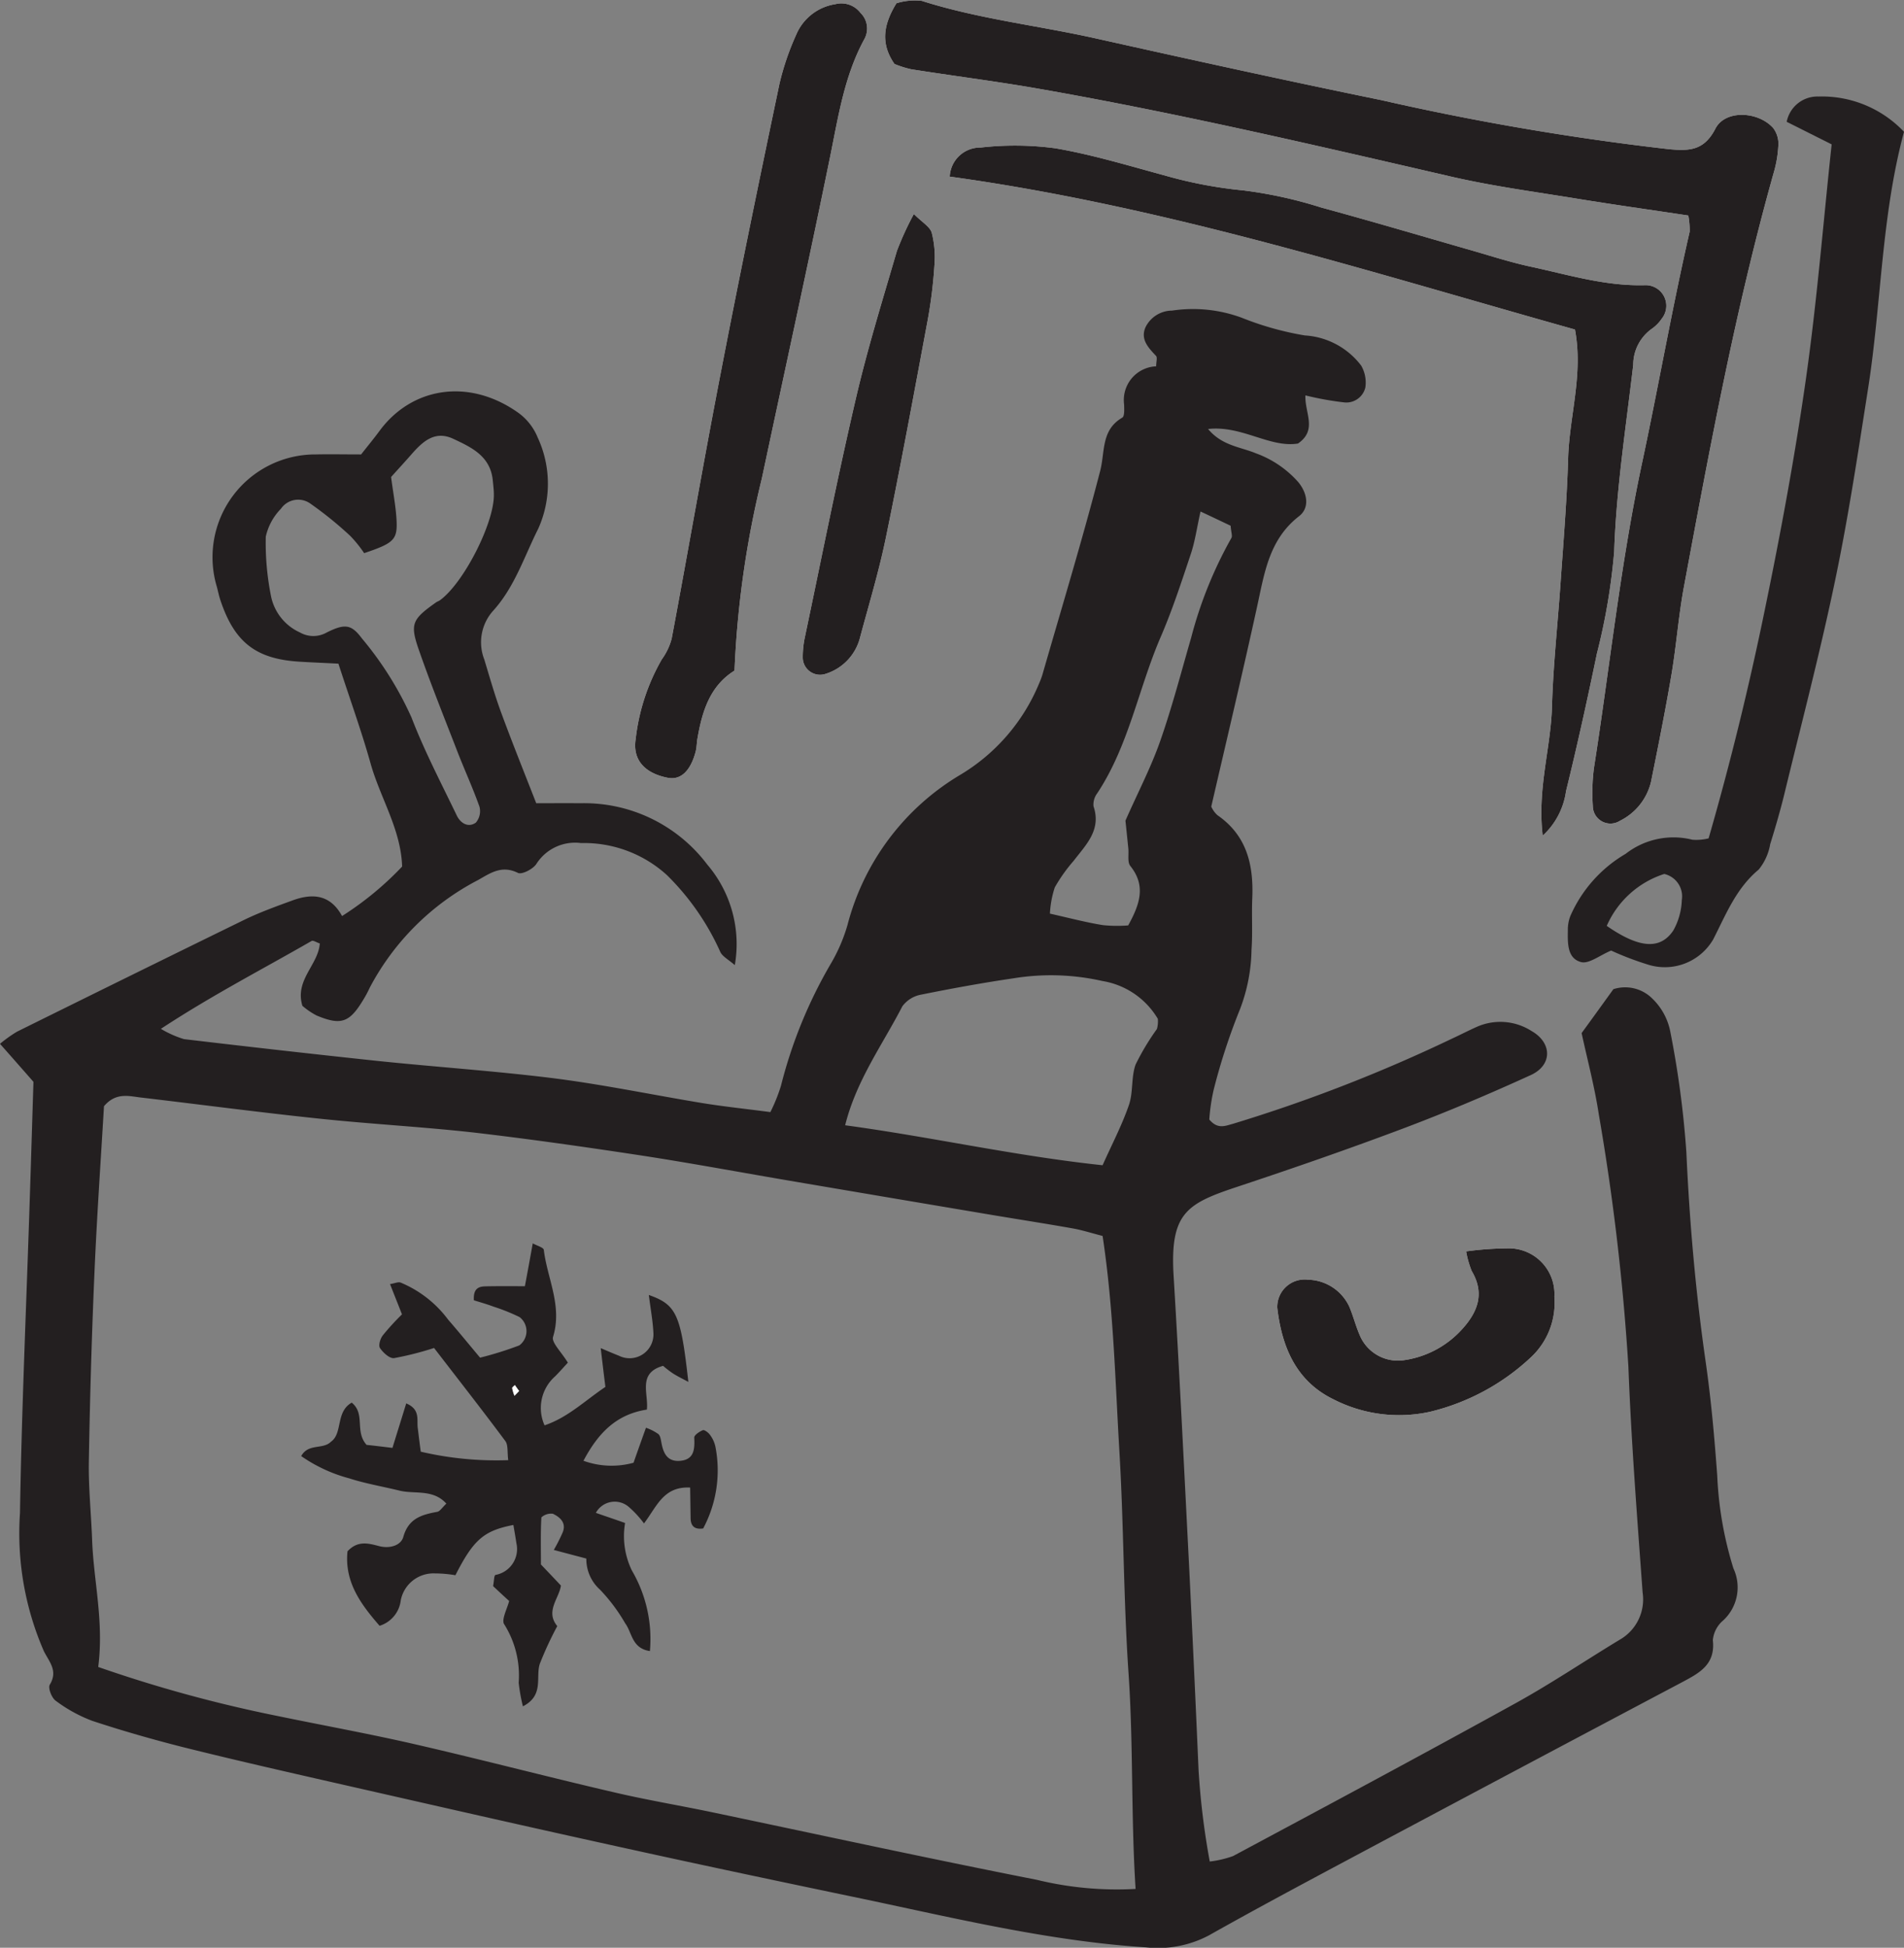
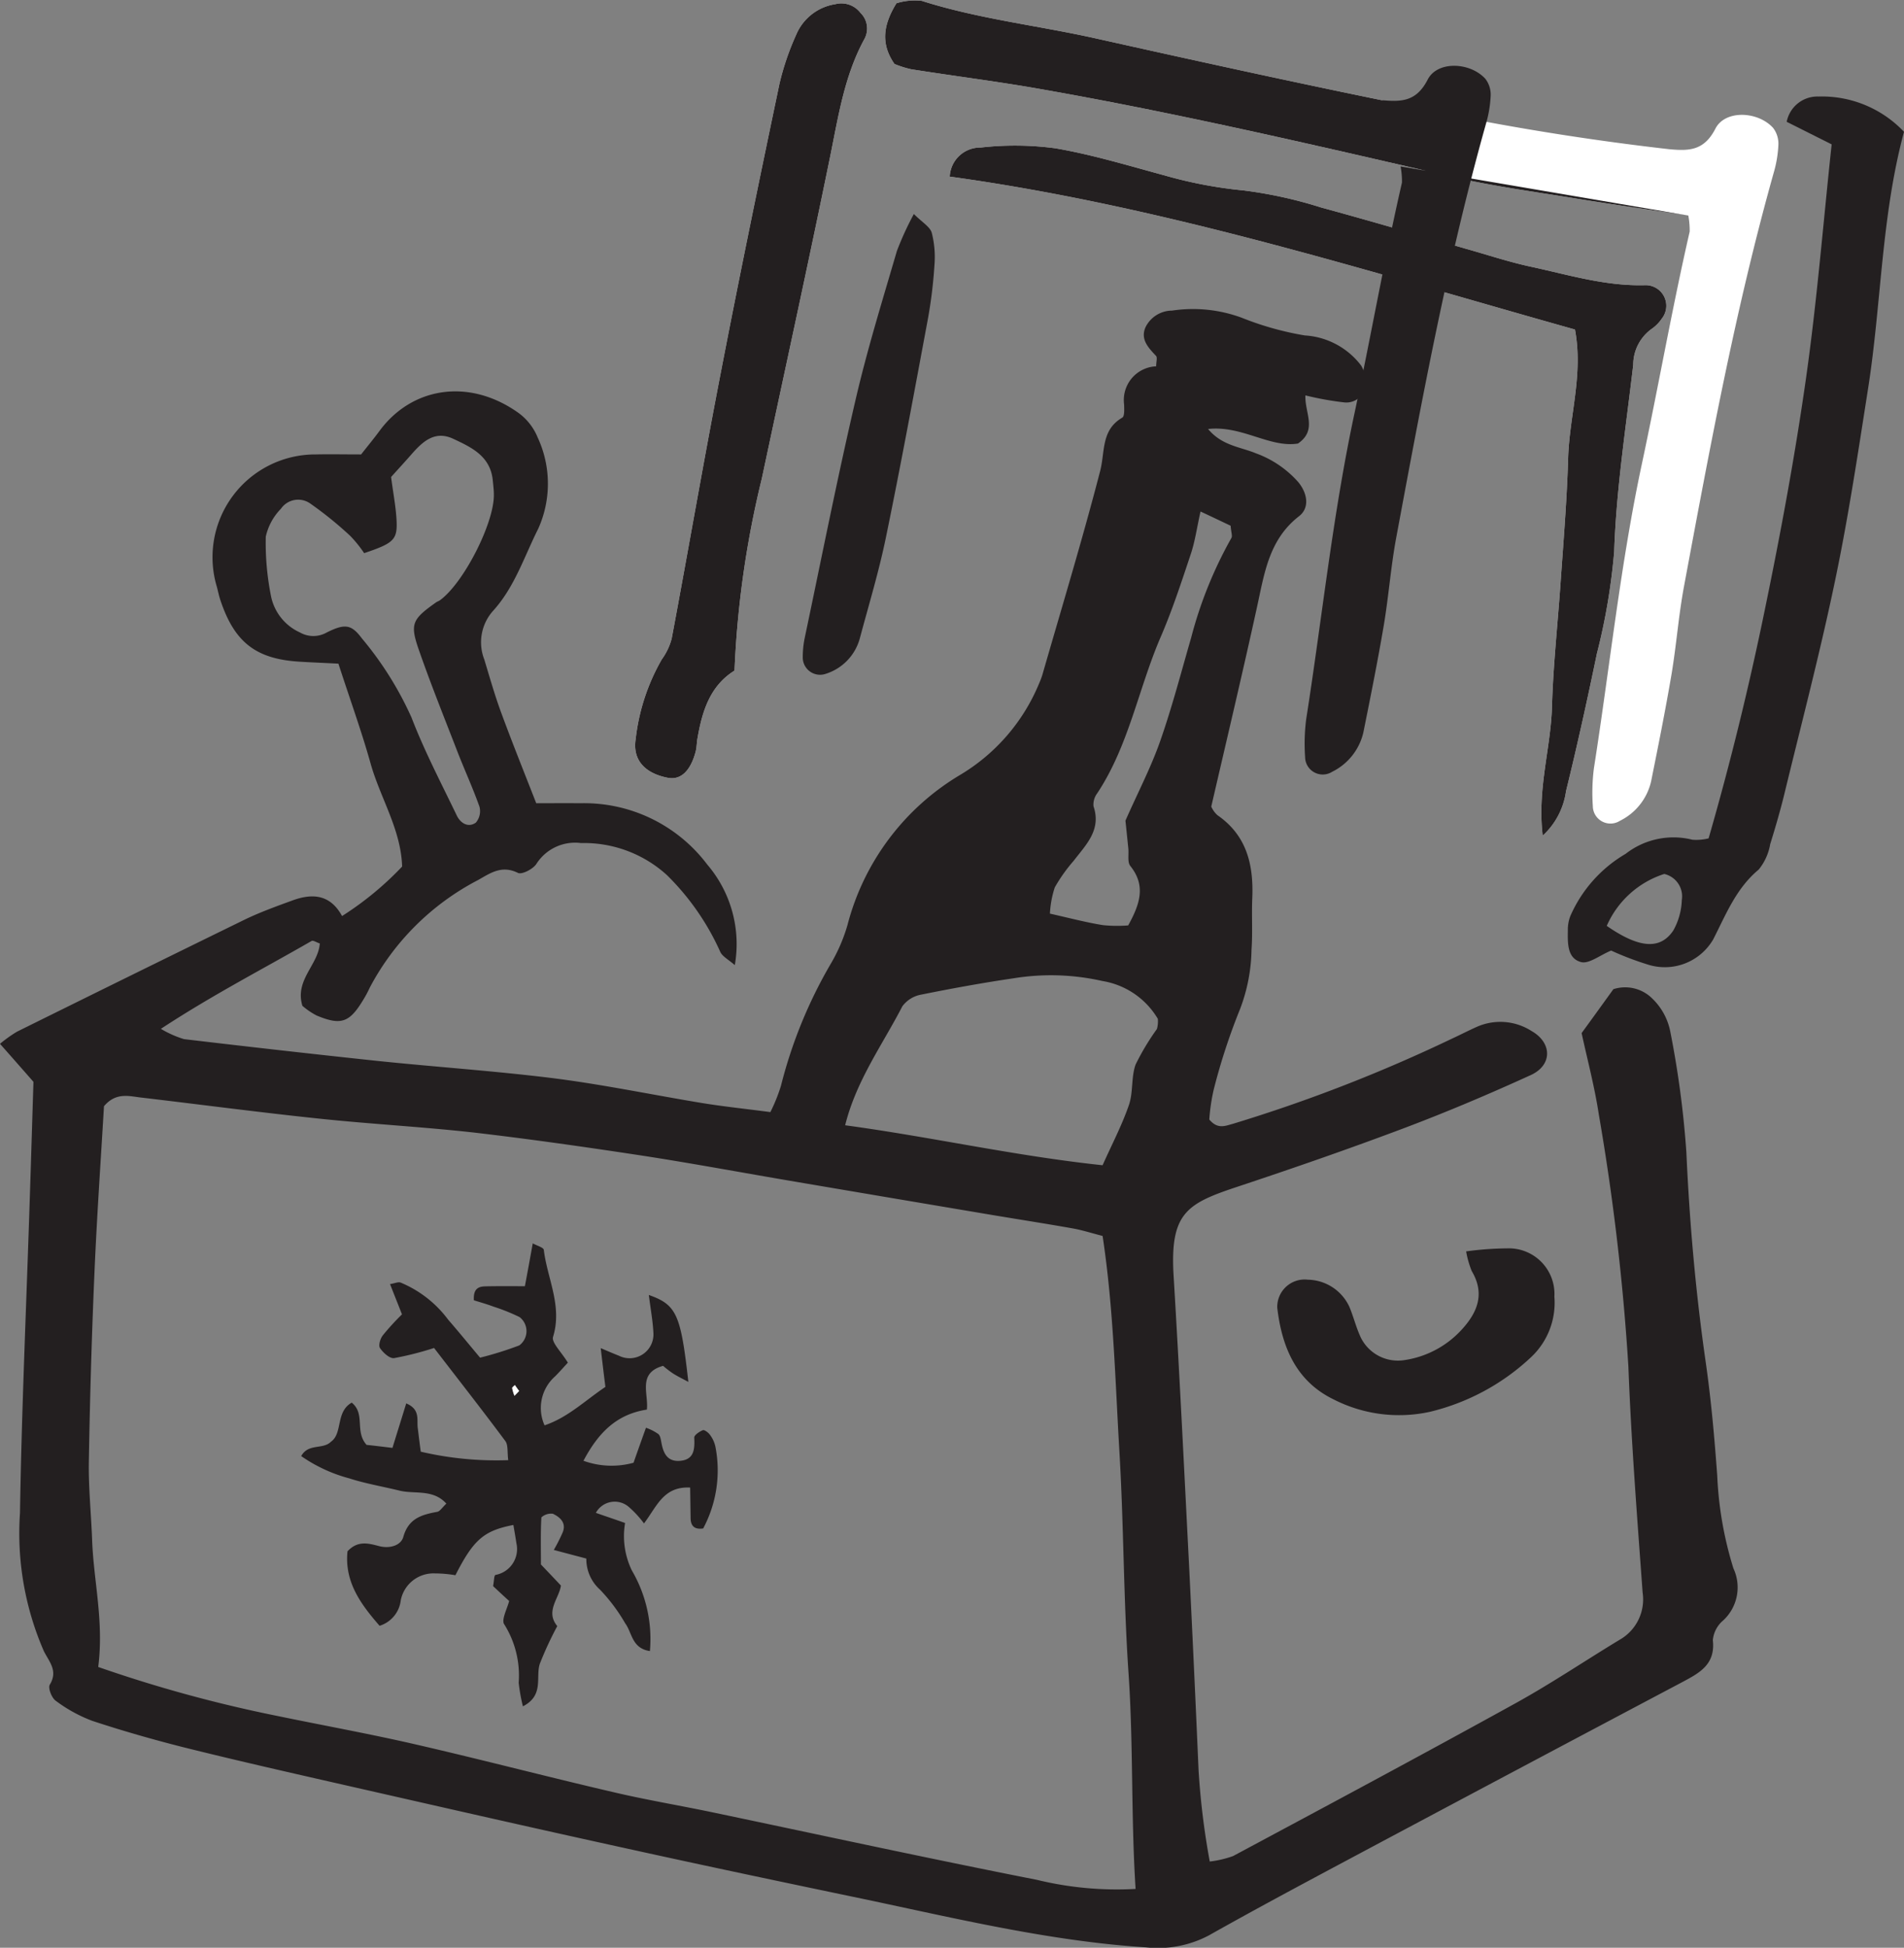
<svg xmlns="http://www.w3.org/2000/svg" width="125.8" height="128.652" viewBox="0 0 125.8 128.652">
  <rect x="0" y="0" width="125.8" height="128.652" fill="#808080" stroke="none" />
  <g id="Gruppe_1553" data-name="Gruppe 1553" transform="translate(4527.38 -21956.986)">
    <path id="Pfad_7142" data-name="Pfad 7142" d="M1970.12,1629.22c.37,1.72.85,3.51,1.13,5.34a153.135,153.135,0,0,1,1.96,16.69c.19,4.98.58,9.95.94,14.92a3.064,3.064,0,0,1-1.53,3.13c-2.31,1.4-4.55,2.91-6.91,4.21-6.18,3.41-12.4,6.74-18.62,10.07a6.863,6.863,0,0,1-1.54.36,50.046,50.046,0,0,1-.74-6.05q-.285-6.69-.62-13.38c-.33-6.43-.64-12.86-1.03-19.29-.24-4.09.86-4.73,4.13-5.82,3.74-1.24,7.46-2.53,11.15-3.92,2.81-1.06,5.59-2.24,8.33-3.49,1.43-.66,1.4-2.13.05-2.9a3.826,3.826,0,0,0-3.58-.3c-.57.25-1.12.54-1.69.8a102.712,102.712,0,0,1-14.49,5.63c-.49.13-.99.37-1.54-.29a12.671,12.671,0,0,1,.29-1.97,40.812,40.812,0,0,1,1.74-5.32,11.477,11.477,0,0,0,.76-3.93c.08-1.13,0-2.28.05-3.41.09-2.19-.36-4.13-2.3-5.47a1.661,1.661,0,0,1-.41-.57c1.04-4.5,2.07-8.83,3.02-13.17.49-2.22.78-4.46,2.78-6.01.71-.55.56-1.51-.05-2.25a6.848,6.848,0,0,0-2.79-1.9c-1.03-.43-2.25-.5-3.17-1.61,2.23-.25,4.08,1.26,5.94.96,1.3-.9.44-2.01.49-3.18a20.084,20.084,0,0,0,2.54.46,1.29,1.29,0,0,0,1.42-.98,2.246,2.246,0,0,0-.27-1.44,5.053,5.053,0,0,0-3.73-2,20.022,20.022,0,0,1-4.17-1.17,9.315,9.315,0,0,0-4.6-.47,1.961,1.961,0,0,0-1.75,1.09c-.36.8.18,1.36.69,1.9.1.11.01.38.01.69a2.229,2.229,0,0,0-2.12,2.51c.01.3.04.79-.12.88-1.41.82-1.13,2.25-1.46,3.52-1.17,4.52-2.53,8.99-3.82,13.47a5.774,5.774,0,0,1-.22.58,12.654,12.654,0,0,1-5.2,6.02,16.311,16.311,0,0,0-7.46,9.94,11.153,11.153,0,0,1-1.11,2.56,30.914,30.914,0,0,0-3.28,8.04,11.5,11.5,0,0,1-.7,1.74c-1.59-.21-3.03-.36-4.46-.59-3.28-.54-6.53-1.22-9.82-1.64-3.91-.49-7.85-.75-11.77-1.16-4.23-.45-8.47-.93-12.69-1.43a6.786,6.786,0,0,1-1.53-.68c3.43-2.25,6.74-3.95,9.95-5.8.11-.07.34.1.55.16-.1,1.42-1.67,2.41-1.15,4.12a4.839,4.839,0,0,0,.94.64c1.61.67,2.17.47,3.07-1.02a7.223,7.223,0,0,0,.44-.82,16.893,16.893,0,0,1,7.18-7.12c.82-.47,1.56-.98,2.61-.46.26.13,1.02-.26,1.23-.61a3.032,3.032,0,0,1,2.94-1.36,8.134,8.134,0,0,1,5.68,2.12,16.677,16.677,0,0,1,3.53,5.09c.15.29.52.48.95.85a8.077,8.077,0,0,0-1.82-6.64,10.177,10.177,0,0,0-8.39-4.05c-1.03-.01-2.05,0-2.91,0-.82-2.1-1.59-4.01-2.3-5.94-.43-1.16-.77-2.36-1.13-3.55a3.115,3.115,0,0,1,.57-3.21c1.43-1.57,2.06-3.58,2.99-5.43a7.238,7.238,0,0,0-.04-6.04,3.763,3.763,0,0,0-1.33-1.66c-3.25-2.27-6.99-1.64-9.11,1.23-.42.57-.88,1.12-1.22,1.56-1.13,0-2.06-.02-2.99,0a6.791,6.791,0,0,0-6.54,8.75c.08.3.14.61.24.9.93,2.77,2.35,3.87,5.24,4.04.8.05,1.6.08,2.55.13.74,2.29,1.52,4.43,2.13,6.61.64,2.27,2,4.33,2.08,6.79a20.89,20.89,0,0,1-3.97,3.27c-.78-1.43-1.95-1.51-3.25-1.04-1.07.39-2.15.78-3.17,1.27q-7.545,3.675-15.06,7.41a8.8,8.8,0,0,0-1.12.8c.77.87,1.43,1.62,2.21,2.51-.08,2.56-.16,5.25-.25,7.94-.22,6.85-.53,13.7-.64,20.55a19.475,19.475,0,0,0,1.58,9.12c.37.73.94,1.3.39,2.21-.13.21.12.87.39,1.06a9.7,9.7,0,0,0,2.42,1.33c1.97.65,3.96,1.22,5.97,1.73,3.32.83,6.66,1.59,10,2.35,6.47,1.47,12.94,2.95,19.43,4.37,5.17,1.14,10.35,2.23,15.53,3.31,6.18,1.3,12.33,2.79,18.68,3.2a7.191,7.191,0,0,0,4.18-.8c3.07-1.73,6.18-3.39,9.29-5.05q10.965-5.85,21.97-11.67c1.12-.6,2.2-1.15,2.02-2.77a1.935,1.935,0,0,1,.69-1.31,2.969,2.969,0,0,0,.67-3.43,24.033,24.033,0,0,1-1.07-6.12c-.18-2.48-.4-4.97-.75-7.43-.67-4.63-1.08-9.28-1.29-13.95a63.735,63.735,0,0,0-1.07-8,4.13,4.13,0,0,0-1.17-2.13,2.541,2.541,0,0,0-2.58-.63c-.7.97-1.39,1.93-2.1,2.9" transform="translate(-6393 20396.002)" fill="none" />
    <path id="Pfad_7143" data-name="Pfad 7143" d="M1977.17,1575.22a5.6,5.6,0,0,1,.09,1.06c-1.16,5.05-2.05,10.15-3.13,15.21-1.44,6.7-2.14,13.5-3.2,20.25a12.833,12.833,0,0,0-.07,2.48,1.165,1.165,0,0,0,1.79.98,3.868,3.868,0,0,0,2.06-2.6c.47-2.33.94-4.67,1.34-7.02.33-1.94.47-3.91.83-5.84,1.71-9.17,3.4-18.35,5.93-27.34a7.791,7.791,0,0,0,.31-1.84,1.713,1.713,0,0,0-.35-1.13c-1.01-1.11-3.17-1.2-3.81.05-.75,1.46-1.73,1.48-3.05,1.36a174.649,174.649,0,0,1-19.01-3.24c-6.29-1.29-12.57-2.67-18.84-4.07-3.84-.86-7.77-1.29-11.54-2.49a4.091,4.091,0,0,0-1.67.16c-.87,1.41-1.06,2.67-.13,4.01a6.586,6.586,0,0,0,1.11.35c2.66.42,5.33.76,7.98,1.21,9.31,1.61,18.5,3.76,27.69,5.88,2.73.63,5.51,1,8.27,1.45,2.44.4,4.89.74,7.4,1.12" transform="translate(-6393 20396.002)" fill="#fff" />
-     <path id="Pfad_7144" data-name="Pfad 7144" d="M1972.07,1623.77a19.98,19.98,0,0,0,2.41.92,3.7,3.7,0,0,0,4.33-1.65c.85-1.66,1.51-3.37,3.01-4.62a3.62,3.62,0,0,0,.76-1.68c.34-1.09.66-2.19.93-3.29,1.15-4.74,2.39-9.46,3.38-14.23.87-4.17,1.5-8.39,2.16-12.59.88-5.62.87-11.37,2.37-16.94a7.464,7.464,0,0,0-5.65-2.33,2.066,2.066,0,0,0-2.1,1.67c1.02.51,2.01,1.01,2.97,1.49-.56,5.21-.97,10.37-1.7,15.49s-1.68,10.24-2.73,15.32c-1.04,5.05-2.27,10.08-3.7,15.03a3.371,3.371,0,0,1-1.07.09,5.137,5.137,0,0,0-4.41.93,8.877,8.877,0,0,0-3.66,4.12,2.49,2.49,0,0,0-.16.91c-.01.84-.06,1.87.87,2.12.52.14,1.24-.45,1.99-.76" transform="translate(-6393 20396.002)" fill="none" />
    <path id="Pfad_7145" data-name="Pfad 7145" d="M1967.55,1616.18a4.9,4.9,0,0,0,1.54-2.94c.74-3.01,1.41-6.05,2.04-9.09a41.051,41.051,0,0,0,1.14-6.72c.14-4.15.78-8.24,1.26-12.35a2.919,2.919,0,0,1,1.23-2.38,2.551,2.551,0,0,0,.65-.66,1.362,1.362,0,0,0-1.08-2.22c-2.64.08-5.13-.7-7.66-1.24-1.41-.31-2.79-.77-4.18-1.16-3.2-.92-6.38-1.86-9.58-2.73a28.8,28.8,0,0,0-5.14-1.13,28.946,28.946,0,0,1-5.17-.98c-2.4-.65-4.8-1.38-7.24-1.8a19.978,19.978,0,0,0-4.95-.05,2.013,2.013,0,0,0-2.04,1.92c14.16,1.95,27.66,6.27,41.31,10.1.56,2.98-.37,5.72-.45,8.49-.08,2.7-.3,5.39-.49,8.08-.19,2.79-.5,5.58-.58,8.37-.08,2.73-.98,5.41-.61,8.49" transform="translate(-6393 20396.002)" fill="#fff" />
    <path id="Pfad_7146" data-name="Pfad 7146" d="M1914.15,1605.28a64.582,64.582,0,0,1,1.81-12.71c1.51-7.1,3.07-14.19,4.52-21.3.54-2.65.94-5.31,2.26-7.72a1.445,1.445,0,0,0-.27-1.72,1.588,1.588,0,0,0-1.66-.57,3.357,3.357,0,0,0-2.59,2.03,17.575,17.575,0,0,0-1.1,3.23c-1.32,6.29-2.62,12.58-3.84,18.89-1.15,5.91-2.17,11.84-3.28,17.75a4.1,4.1,0,0,1-.65,1.37,13.6,13.6,0,0,0-1.73,5.27c-.22,1.39.62,2.27,2.13,2.56.84.16,1.49-.44,1.83-1.72.08-.3.07-.62.13-.92.31-1.78.83-3.44,2.44-4.44" transform="translate(-6393 20396.002)" fill="#fff" />
-     <path id="Pfad_7147" data-name="Pfad 7147" d="M1926,1575.12a20.224,20.224,0,0,0-1.12,2.44c-.96,3.28-1.97,6.54-2.74,9.87-1.22,5.24-2.26,10.52-3.37,15.78a6.351,6.351,0,0,0-.11,1.24,1.144,1.144,0,0,0,1.52,1.04,3.384,3.384,0,0,0,2.26-2.38c.59-2.2,1.25-4.38,1.71-6.61.98-4.75,1.86-9.53,2.75-14.3a30.645,30.645,0,0,0,.46-3.7,6.466,6.466,0,0,0-.18-2.15c-.12-.39-.63-.68-1.18-1.23" transform="translate(-6393 20396.002)" fill="#fff" />
-     <path id="Pfad_7148" data-name="Pfad 7148" d="M1962.49,1643.64a6.356,6.356,0,0,0,.37,1.3c.91,1.53.35,2.79-.72,3.93a6.38,6.38,0,0,1-3.79,1.96,2.732,2.732,0,0,1-2.82-1.5c-.31-.66-.48-1.38-.76-2.04a3.082,3.082,0,0,0-2.73-1.78,1.811,1.811,0,0,0-2.03,1.85c.3,2.57,1.23,4.85,3.73,6.06a9.505,9.505,0,0,0,6.34.82,14.79,14.79,0,0,0,6.75-3.66,4.924,4.924,0,0,0,1.49-3.95,3.013,3.013,0,0,0-3.11-3.19,21.092,21.092,0,0,0-2.72.2" transform="translate(-6393 20396.002)" fill="#fff" />
    <path id="Pfad_7149" data-name="Pfad 7149" d="M1944.94,1594.77c-.24,1.07-.36,1.96-.64,2.8-.62,1.86-1.23,3.73-2.01,5.53-1.46,3.4-2.09,7.14-4.18,10.29a1.226,1.226,0,0,0-.24.85c.53,1.57-.5,2.54-1.31,3.6a10.624,10.624,0,0,0-1.25,1.76,6.56,6.56,0,0,0-.32,1.73c1.29.29,2.38.58,3.5.76a9.389,9.389,0,0,0,1.67.02c.8-1.44,1.17-2.65.14-3.93-.2-.25-.09-.76-.13-1.15-.07-.69-.14-1.37-.19-1.84.81-1.84,1.68-3.5,2.29-5.24.79-2.25,1.39-4.56,2.05-6.84a27.5,27.5,0,0,1,2.66-6.59c.08-.14-.02-.38-.05-.81C1946.34,1595.43,1945.65,1595.1,1944.94,1594.77Zm-55.26,2.75a8.064,8.064,0,0,0-.92-1.14,24.477,24.477,0,0,0-2.63-2.13,1.384,1.384,0,0,0-1.95.34,3.817,3.817,0,0,0-1,1.84,17.941,17.941,0,0,0,.36,4,3.367,3.367,0,0,0,1.9,2.33,1.784,1.784,0,0,0,1.75.01c1.23-.62,1.65-.54,2.34.38a22.382,22.382,0,0,1,3.28,5.23c.85,2.21,1.96,4.33,2.99,6.47.24.5.75.83,1.26.47a1.167,1.167,0,0,0,.24-1.05c-.45-1.27-1.02-2.5-1.5-3.75-.86-2.22-1.75-4.43-2.53-6.68-.57-1.66-.4-1.96,1.15-3.06.08-.06.19-.09.27-.15,1.56-1.13,3.59-5.1,3.56-6.98,0-.31-.04-.61-.07-.92-.15-1.62-1.41-2.2-2.63-2.77-1.17-.54-1.96.15-2.68.96-.47.54-.96,1.07-1.41,1.57.13,1.02.31,1.93.36,2.84C1891.89,1596.64,1891.64,1596.86,1889.68,1597.52Zm48.79,40.43c.61-1.37,1.28-2.64,1.74-3.98.29-.84.14-1.83.44-2.67a16.233,16.233,0,0,1,1.41-2.35,1.887,1.887,0,0,0,.06-.67,5.233,5.233,0,0,0-3.67-2.5,15.366,15.366,0,0,0-5.85-.18c-2.05.3-4.08.67-6.11,1.08a1.985,1.985,0,0,0-1.25.77c-1.31,2.54-3.04,4.89-3.78,7.86C1927.16,1636.08,1932.7,1637.34,1938.47,1637.95Zm-66.36,33.14a89.857,89.857,0,0,0,11.86,3.24c3.04.63,6.1,1.18,9.13,1.88,4.35,1,8.66,2.13,13.01,3.14,2.11.5,4.26.86,6.39,1.3,7.21,1.51,14.41,3.08,21.63,4.5a22.347,22.347,0,0,0,6.52.6c-.31-4.82-.14-9.55-.47-14.3-.33-4.86-.31-9.74-.6-14.6-.28-4.73-.39-9.48-1.11-14.23-.74-.19-1.33-.38-1.93-.49-1.74-.31-3.48-.58-5.22-.87q-6.6-1.11-13.19-2.23c-3.37-.57-6.73-1.2-10.11-1.72-3.69-.56-7.39-1.09-11.09-1.52-3.4-.38-6.83-.56-10.23-.92-3.92-.41-7.83-.93-11.75-1.39-.8-.09-1.66-.37-2.46.57-.21,3.56-.47,7.28-.63,11.02-.18,4.14-.3,8.3-.37,12.45-.03,1.76.16,3.52.22,5.28C1871.82,1665.47,1872.49,1668.11,1872.11,1671.09Zm98.01-41.87c.71-.97,1.4-1.93,2.1-2.9a2.541,2.541,0,0,1,2.58.63,4.13,4.13,0,0,1,1.17,2.13,63.735,63.735,0,0,1,1.07,8c.21,4.67.62,9.32,1.29,13.95.35,2.46.57,4.95.75,7.43a24.033,24.033,0,0,0,1.07,6.12,2.969,2.969,0,0,1-.67,3.43,1.935,1.935,0,0,0-.69,1.31c.18,1.62-.9,2.17-2.02,2.77q-11,5.82-21.97,11.67c-3.11,1.66-6.22,3.32-9.29,5.05a7.191,7.191,0,0,1-4.18.8c-6.35-.41-12.5-1.9-18.68-3.2-5.18-1.08-10.36-2.17-15.53-3.31-6.49-1.42-12.96-2.9-19.43-4.37-3.34-.76-6.68-1.52-10-2.35-2.01-.51-4-1.08-5.97-1.73a9.7,9.7,0,0,1-2.42-1.33c-.27-.19-.52-.85-.39-1.06.55-.91-.02-1.48-.39-2.21a19.475,19.475,0,0,1-1.58-9.12c.11-6.85.42-13.7.64-20.55.09-2.69.17-5.38.25-7.94-.78-.89-1.44-1.64-2.21-2.51a8.8,8.8,0,0,1,1.12-.8q7.515-3.72,15.06-7.41c1.02-.49,2.1-.88,3.17-1.27,1.3-.47,2.47-.39,3.25,1.04a20.89,20.89,0,0,0,3.97-3.27c-.08-2.46-1.44-4.52-2.08-6.79-.61-2.18-1.39-4.32-2.13-6.61-.95-.05-1.75-.08-2.55-.13-2.89-.17-4.31-1.27-5.24-4.04-.1-.29-.16-.6-.24-.9a6.791,6.791,0,0,1,6.54-8.75c.93-.02,1.86,0,2.99,0,.34-.44.8-.99,1.22-1.56,2.12-2.87,5.86-3.5,9.11-1.23a3.763,3.763,0,0,1,1.33,1.66,7.238,7.238,0,0,1,.04,6.04c-.93,1.85-1.56,3.86-2.99,5.43a3.115,3.115,0,0,0-.57,3.21c.36,1.19.7,2.39,1.13,3.55.71,1.93,1.48,3.84,2.3,5.94.86,0,1.88-.01,2.91,0a10.177,10.177,0,0,1,8.39,4.05,8.077,8.077,0,0,1,1.82,6.64c-.43-.37-.8-.56-.95-.85a16.677,16.677,0,0,0-3.53-5.09,8.134,8.134,0,0,0-5.68-2.12,3.032,3.032,0,0,0-2.94,1.36c-.21.35-.97.74-1.23.61-1.05-.52-1.79-.01-2.61.46a16.893,16.893,0,0,0-7.18,7.12,7.223,7.223,0,0,1-.44.82c-.9,1.49-1.46,1.69-3.07,1.02a4.839,4.839,0,0,1-.94-.64c-.52-1.71,1.05-2.7,1.15-4.12-.21-.06-.44-.23-.55-.16-3.21,1.85-6.52,3.55-9.95,5.8a6.786,6.786,0,0,0,1.53.68c4.22.5,8.46.98,12.69,1.43,3.92.41,7.86.67,11.77,1.16,3.29.42,6.54,1.1,9.82,1.64,1.43.23,2.87.38,4.46.59a11.5,11.5,0,0,0,.7-1.74,30.914,30.914,0,0,1,3.28-8.04,11.153,11.153,0,0,0,1.11-2.56,16.311,16.311,0,0,1,7.46-9.94,12.654,12.654,0,0,0,5.2-6.02,5.774,5.774,0,0,0,.22-.58c1.29-4.48,2.65-8.95,3.82-13.47.33-1.27.05-2.7,1.46-3.52.16-.09.13-.58.12-.88a2.229,2.229,0,0,1,2.12-2.51c0-.31.09-.58-.01-.69-.51-.54-1.05-1.1-.69-1.9a1.961,1.961,0,0,1,1.75-1.09,9.315,9.315,0,0,1,4.6.47,20.022,20.022,0,0,0,4.17,1.17,5.053,5.053,0,0,1,3.73,2,2.246,2.246,0,0,1,.27,1.44,1.29,1.29,0,0,1-1.42.98,20.084,20.084,0,0,1-2.54-.46c-.05,1.17.81,2.28-.49,3.18-1.86.3-3.71-1.21-5.94-.96.92,1.11,2.14,1.18,3.17,1.61a6.848,6.848,0,0,1,2.79,1.9c.61.74.76,1.7.05,2.25-2,1.55-2.29,3.79-2.78,6.01-.95,4.34-1.98,8.67-3.02,13.17a1.661,1.661,0,0,0,.41.57c1.94,1.34,2.39,3.28,2.3,5.47-.05,1.13.03,2.28-.05,3.41a11.477,11.477,0,0,1-.76,3.93,40.812,40.812,0,0,0-1.74,5.32,12.671,12.671,0,0,0-.29,1.97c.55.66,1.05.42,1.54.29a102.712,102.712,0,0,0,14.49-5.63c.57-.26,1.12-.55,1.69-.8a3.826,3.826,0,0,1,3.58.3c1.35.77,1.38,2.24-.05,2.9-2.74,1.25-5.52,2.43-8.33,3.49-3.69,1.39-7.41,2.68-11.15,3.92-3.27,1.09-4.37,1.73-4.13,5.82.39,6.43.7,12.86,1.03,19.29q.33,6.69.62,13.38a50.046,50.046,0,0,0,.74,6.05,6.863,6.863,0,0,0,1.54-.36c6.22-3.33,12.44-6.66,18.62-10.07,2.36-1.3,4.6-2.81,6.91-4.21a3.064,3.064,0,0,0,1.53-3.13c-.36-4.97-.75-9.94-.94-14.92a153.135,153.135,0,0,0-1.96-16.69c-.28-1.83-.76-3.62-1.13-5.34" transform="translate(-6393 20396.002)" fill="#231f20" />
-     <path id="Pfad_7150" data-name="Pfad 7150" d="M1977.17,1575.22c-2.51-.38-4.96-.72-7.4-1.12-2.76-.45-5.54-.82-8.27-1.45-9.19-2.12-18.38-4.27-27.69-5.88-2.65-.45-5.32-.79-7.98-1.21a6.586,6.586,0,0,1-1.11-.35c-.93-1.34-.74-2.6.13-4.01a4.091,4.091,0,0,1,1.67-.16c3.77,1.2,7.7,1.63,11.54,2.49,6.27,1.4,12.55,2.78,18.84,4.07a174.649,174.649,0,0,0,19.01,3.24c1.32.12,2.3.1,3.05-1.36.64-1.25,2.8-1.16,3.81-.05a1.713,1.713,0,0,1,.35,1.13,7.791,7.791,0,0,1-.31,1.84c-2.53,8.99-4.22,18.17-5.93,27.34-.36,1.93-.5,3.9-.83,5.84-.4,2.35-.87,4.69-1.34,7.02a3.868,3.868,0,0,1-2.06,2.6,1.165,1.165,0,0,1-1.79-.98,12.833,12.833,0,0,1,.07-2.48c1.06-6.75,1.76-13.55,3.2-20.25,1.08-5.06,1.97-10.16,3.13-15.21a5.6,5.6,0,0,0-.09-1.06" transform="translate(-6393 20396.002)" fill="#231f20" />
+     <path id="Pfad_7150" data-name="Pfad 7150" d="M1977.17,1575.22c-2.51-.38-4.96-.72-7.4-1.12-2.76-.45-5.54-.82-8.27-1.45-9.19-2.12-18.38-4.27-27.69-5.88-2.65-.45-5.32-.79-7.98-1.21a6.586,6.586,0,0,1-1.11-.35c-.93-1.34-.74-2.6.13-4.01a4.091,4.091,0,0,1,1.67-.16c3.77,1.2,7.7,1.63,11.54,2.49,6.27,1.4,12.55,2.78,18.84,4.07c1.32.12,2.3.1,3.05-1.36.64-1.25,2.8-1.16,3.81-.05a1.713,1.713,0,0,1,.35,1.13,7.791,7.791,0,0,1-.31,1.84c-2.53,8.99-4.22,18.17-5.93,27.34-.36,1.93-.5,3.9-.83,5.84-.4,2.35-.87,4.69-1.34,7.02a3.868,3.868,0,0,1-2.06,2.6,1.165,1.165,0,0,1-1.79-.98,12.833,12.833,0,0,1,.07-2.48c1.06-6.75,1.76-13.55,3.2-20.25,1.08-5.06,1.97-10.16,3.13-15.21a5.6,5.6,0,0,0-.09-1.06" transform="translate(-6393 20396.002)" fill="#231f20" />
    <path id="Pfad_7151" data-name="Pfad 7151" d="M1971.78,1622.14c2.15,1.49,3.54,1.59,4.4.3a4.412,4.412,0,0,0,.56-2.01,1.519,1.519,0,0,0-1.16-1.72A6.216,6.216,0,0,0,1971.78,1622.14Zm.29,1.63c-.75.31-1.47.9-1.99.76-.93-.25-.88-1.28-.87-2.12a2.49,2.49,0,0,1,.16-.91,8.877,8.877,0,0,1,3.66-4.12,5.137,5.137,0,0,1,4.41-.93,3.371,3.371,0,0,0,1.07-.09c1.43-4.95,2.66-9.98,3.7-15.03,1.05-5.08,2-10.19,2.73-15.32s1.14-10.28,1.7-15.49c-.96-.48-1.95-.98-2.97-1.49a2.066,2.066,0,0,1,2.1-1.67,7.464,7.464,0,0,1,5.65,2.33c-1.5,5.57-1.49,11.32-2.37,16.94-.66,4.2-1.29,8.42-2.16,12.59-.99,4.77-2.23,9.49-3.38,14.23-.27,1.1-.59,2.2-.93,3.29a3.62,3.62,0,0,1-.76,1.68c-1.5,1.25-2.16,2.96-3.01,4.62a3.7,3.7,0,0,1-4.33,1.65,19.98,19.98,0,0,1-2.41-.92" transform="translate(-6393 20396.002)" fill="#231f20" />
    <path id="Pfad_7152" data-name="Pfad 7152" d="M1967.55,1616.18c-.37-3.08.53-5.76.61-8.49.08-2.79.39-5.58.58-8.37.19-2.69.41-5.38.49-8.08.08-2.77,1.01-5.51.45-8.49-13.65-3.83-27.15-8.15-41.31-10.1a2.013,2.013,0,0,1,2.04-1.92,19.978,19.978,0,0,1,4.95.05c2.44.42,4.84,1.15,7.24,1.8a28.946,28.946,0,0,0,5.17.98,28.8,28.8,0,0,1,5.14,1.13c3.2.87,6.38,1.81,9.58,2.73,1.39.39,2.77.85,4.18,1.16,2.53.54,5.02,1.32,7.66,1.24a1.362,1.362,0,0,1,1.08,2.22,2.551,2.551,0,0,1-.65.66,2.919,2.919,0,0,0-1.23,2.38c-.48,4.11-1.12,8.2-1.26,12.35a41.051,41.051,0,0,1-1.14,6.72c-.63,3.04-1.3,6.08-2.04,9.09a4.9,4.9,0,0,1-1.54,2.94" transform="translate(-6393 20396.002)" fill="#231f20" />
    <path id="Pfad_7153" data-name="Pfad 7153" d="M1914.15,1605.28c-1.61,1-2.13,2.66-2.44,4.44-.06.3-.05.62-.13.92-.34,1.28-.99,1.88-1.83,1.72-1.51-.29-2.35-1.17-2.13-2.56a13.6,13.6,0,0,1,1.73-5.27,4.1,4.1,0,0,0,.65-1.37c1.11-5.91,2.13-11.84,3.28-17.75,1.22-6.31,2.52-12.6,3.84-18.89a17.575,17.575,0,0,1,1.1-3.23,3.357,3.357,0,0,1,2.59-2.03,1.588,1.588,0,0,1,1.66.57,1.445,1.445,0,0,1,.27,1.72c-1.32,2.41-1.72,5.07-2.26,7.72-1.45,7.11-3.01,14.2-4.52,21.3a64.582,64.582,0,0,0-1.81,12.71" transform="translate(-6393 20396.002)" fill="#231f20" />
    <path id="Pfad_7154" data-name="Pfad 7154" d="M1926,1575.12c.55.55,1.06.84,1.18,1.23a6.466,6.466,0,0,1,.18,2.15,30.645,30.645,0,0,1-.46,3.7c-.89,4.77-1.77,9.55-2.75,14.3-.46,2.23-1.12,4.41-1.71,6.61a3.384,3.384,0,0,1-2.26,2.38,1.144,1.144,0,0,1-1.52-1.04,6.351,6.351,0,0,1,.11-1.24c1.11-5.26,2.15-10.54,3.37-15.78.77-3.33,1.78-6.59,2.74-9.87a20.224,20.224,0,0,1,1.12-2.44" transform="translate(-6393 20396.002)" fill="#231f20" />
    <path id="Pfad_7155" data-name="Pfad 7155" d="M1962.49,1643.64a21.092,21.092,0,0,1,2.72-.2,3.013,3.013,0,0,1,3.11,3.19,4.924,4.924,0,0,1-1.49,3.95,14.79,14.79,0,0,1-6.75,3.66,9.505,9.505,0,0,1-6.34-.82c-2.5-1.21-3.43-3.49-3.73-6.06a1.811,1.811,0,0,1,2.03-1.85,3.082,3.082,0,0,1,2.73,1.78c.28.66.45,1.38.76,2.04a2.732,2.732,0,0,0,2.82,1.5,6.38,6.38,0,0,0,3.79-1.96c1.07-1.14,1.63-2.4.72-3.93a6.356,6.356,0,0,1-.37-1.3" transform="translate(-6393 20396.002)" fill="#231f20" />
    <path id="Pfad_7156" data-name="Pfad 7156" d="M1900.17,1673.69c1.42-.73.82-1.93,1.12-2.82a23.182,23.182,0,0,1,1.15-2.48c-.81-.98.13-1.84.24-2.68-.49-.52-.91-.96-1.32-1.39,0-1.04-.03-2.08.03-3.11a.947.947,0,0,1,.76-.24c.46.22.89.58.66,1.2a11.055,11.055,0,0,1-.6,1.19c.82.22,1.4.37,2.15.57a2.708,2.708,0,0,0,.91,2.06,11.583,11.583,0,0,1,1.66,2.22c.46.62.43,1.65,1.63,1.83a8.958,8.958,0,0,0-1.19-5.32,5.2,5.2,0,0,1-.45-3.14c-.73-.26-1.28-.44-1.93-.67a1.419,1.419,0,0,1,2.21-.36,6.687,6.687,0,0,1,.97,1.06c.86-1.14,1.29-2.46,3.05-2.37.01.67.02,1.35.03,2.03.01.48.23.76.83.67a8.144,8.144,0,0,0,.82-5.34,1.975,1.975,0,0,0-.37-.84c-.1-.15-.37-.35-.47-.31-.23.09-.58.33-.57.49.04.8-.01,1.5-1.03,1.54-.78.02-1.02-.55-1.14-1.21-.04-.2-.07-.46-.21-.57a3.234,3.234,0,0,0-.81-.41c-.29.81-.56,1.56-.82,2.31a5.454,5.454,0,0,1-3.31-.13c.97-1.83,2.17-3.07,4.19-3.38.12-1.06-.63-2.41,1.07-2.89a7.317,7.317,0,0,0,.65.5c.28.18.59.33,1.02.56-.5-4.46-.77-5.09-2.61-5.74.11.9.26,1.69.3,2.48a1.576,1.576,0,0,1-2.28,1.53c-.34-.13-.68-.28-1.2-.5.12,1.01.21,1.78.31,2.56-1.38.93-2.48,2.02-4.02,2.54a2.787,2.787,0,0,1,.69-3.23c.34-.34.65-.7.85-.91-.43-.71-1.09-1.33-.98-1.7.63-2.04-.38-3.85-.61-5.75-.02-.16-.44-.27-.73-.43-.18,1-.34,1.88-.52,2.83-.98,0-1.8-.01-2.62.01-.43.01-.8.14-.75.92.38.12.85.25,1.3.42a12.84,12.84,0,0,1,1.72.69,1.172,1.172,0,0,1-.02,1.87,23.016,23.016,0,0,1-2.59.81c-.78-.93-1.43-1.73-2.11-2.51a7.478,7.478,0,0,0-3.14-2.45c-.16-.06-.38.05-.7.1.26.66.51,1.29.79,2a16.136,16.136,0,0,0-1.27,1.39c-.17.22-.3.67-.18.84.21.31.64.7.93.66a20.877,20.877,0,0,0,2.64-.67c1.57,2.04,3.17,4.08,4.71,6.15.19.26.12.71.19,1.26a22,22,0,0,1-5.78-.56c-.08-.59-.14-1.09-.2-1.58-.07-.54.18-1.21-.76-1.61-.31,1.01-.6,1.93-.91,2.94-.74-.09-1.32-.16-1.71-.2-.8-.9-.06-2.04-.98-2.79-1.08.61-.58,2.02-1.37,2.58-.54.54-1.49.09-1.97.95a10.051,10.051,0,0,0,3.17,1.47c1.08.35,2.22.54,3.32.81,1,.25,2.22-.12,3.1.86-.29.28-.42.5-.59.54-1.02.19-1.9.42-2.25,1.65-.15.57-.9.8-1.59.62s-1.41-.4-2.1.34c-.21,2.03.89,3.51,2.12,4.92a2.005,2.005,0,0,0,1.4-1.69,2.2,2.2,0,0,1,2.25-1.77,8.184,8.184,0,0,1,1.36.12c1.2-2.36,1.88-2.94,3.83-3.32.07.41.14.81.2,1.21a1.736,1.736,0,0,1-1.38,2.09c-.1.03-.09.36-.16.74.29.27.66.62,1.06.98-.11.47-.54,1.26-.32,1.55a6.35,6.35,0,0,1,.95,3.85A11.588,11.588,0,0,0,1900.17,1673.69Zm-28.06-2.6c.38-2.98-.29-5.62-.4-8.29-.06-1.76-.25-3.52-.22-5.28.07-4.15.19-8.31.37-12.45.16-3.74.42-7.46.63-11.02.8-.94,1.66-.66,2.46-.57,3.92.46,7.83.98,11.75,1.39,3.4.36,6.83.54,10.23.92,3.7.43,7.4.96,11.09,1.52,3.38.52,6.74,1.15,10.11,1.72q6.6,1.125,13.19,2.23c1.74.29,3.48.56,5.22.87.6.11,1.19.3,1.93.49.72,4.75.83,9.5,1.11,14.23.29,4.86.27,9.74.6,14.6.33,4.75.16,9.48.47,14.3a22.347,22.347,0,0,1-6.52-.6c-7.22-1.42-14.42-2.99-21.63-4.5-2.13-.44-4.28-.8-6.39-1.3-4.35-1.01-8.66-2.14-13.01-3.14-3.03-.7-6.09-1.25-9.13-1.88a89.857,89.857,0,0,1-11.86-3.24" transform="translate(-6393 20396.002)" fill="none" />
    <path id="Pfad_7157" data-name="Pfad 7157" d="M1938.47,1637.95c-5.77-.61-11.31-1.87-17.01-2.64.74-2.97,2.47-5.32,3.78-7.86a1.985,1.985,0,0,1,1.25-.77c2.03-.41,4.06-.78,6.11-1.08a15.366,15.366,0,0,1,5.85.18,5.233,5.233,0,0,1,3.67,2.5,1.887,1.887,0,0,1-.06.67,16.233,16.233,0,0,0-1.41,2.35c-.3.84-.15,1.83-.44,2.67-.46,1.34-1.13,2.61-1.74,3.98" transform="translate(-6393 20396.002)" fill="none" />
    <path id="Pfad_7158" data-name="Pfad 7158" d="M1889.68,1597.52c1.96-.66,2.21-.88,2.14-2.19-.05-.91-.23-1.82-.36-2.84.45-.5.94-1.03,1.41-1.57.72-.81,1.51-1.5,2.68-.96,1.22.57,2.48,1.15,2.63,2.77.03.31.07.61.07.92.03,1.88-2,5.85-3.56,6.98-.08.06-.19.09-.27.15-1.55,1.1-1.72,1.4-1.15,3.06.78,2.25,1.67,4.46,2.53,6.68.48,1.25,1.05,2.48,1.5,3.75a1.167,1.167,0,0,1-.24,1.05c-.51.36-1.02.03-1.26-.47-1.03-2.14-2.14-4.26-2.99-6.47a22.382,22.382,0,0,0-3.28-5.23c-.69-.92-1.11-1-2.34-.38a1.784,1.784,0,0,1-1.75-.01,3.367,3.367,0,0,1-1.9-2.33,17.941,17.941,0,0,1-.36-4,3.817,3.817,0,0,1,1-1.84,1.384,1.384,0,0,1,1.95-.34,24.477,24.477,0,0,1,2.63,2.13,8.064,8.064,0,0,1,.92,1.14" transform="translate(-6393 20396.002)" fill="none" />
    <path id="Pfad_7159" data-name="Pfad 7159" d="M1944.94,1594.77c.71.33,1.4.66,1.99.94.03.43.13.67.05.81a27.5,27.5,0,0,0-2.66,6.59c-.66,2.28-1.26,4.59-2.05,6.84-.61,1.74-1.48,3.4-2.29,5.24.05.47.12,1.15.19,1.84.04.39-.07.9.13,1.15,1.03,1.28.66,2.49-.14,3.93a9.389,9.389,0,0,1-1.67-.02c-1.12-.18-2.21-.47-3.5-.76a6.56,6.56,0,0,1,.32-1.73,10.624,10.624,0,0,1,1.25-1.76c.81-1.06,1.84-2.03,1.31-3.6a1.226,1.226,0,0,1,.24-.85c2.09-3.15,2.72-6.89,4.18-10.29.78-1.8,1.39-3.67,2.01-5.53.28-.84.4-1.73.64-2.8" transform="translate(-6393 20396.002)" fill="none" />
    <path id="Pfad_7160" data-name="Pfad 7160" d="M1971.78,1622.14a6.216,6.216,0,0,1,3.8-3.43,1.519,1.519,0,0,1,1.16,1.72,4.412,4.412,0,0,1-.56,2.01c-.86,1.29-2.25,1.19-4.4-.3" transform="translate(-6393 20396.002)" fill="none" />
    <path id="Pfad_7161" data-name="Pfad 7161" d="M1899.92,1652.86c-.1-.13-.19-.26-.28-.39-.07.07-.19.15-.18.21a2.891,2.891,0,0,0,.15.5C1899.71,1653.08,1899.82,1652.97,1899.92,1652.86Zm.25,20.83a11.588,11.588,0,0,1-.28-1.56,6.35,6.35,0,0,0-.95-3.85c-.22-.29.21-1.08.32-1.55-.4-.36-.77-.71-1.06-.98.07-.38.06-.71.16-.74a1.736,1.736,0,0,0,1.38-2.09c-.06-.4-.13-.8-.2-1.21-1.95.38-2.63.96-3.83,3.32a8.184,8.184,0,0,0-1.36-.12,2.2,2.2,0,0,0-2.25,1.77,2.005,2.005,0,0,1-1.4,1.69c-1.23-1.41-2.33-2.89-2.12-4.92.69-.74,1.4-.52,2.1-.34s1.44-.05,1.59-.62c.35-1.23,1.23-1.46,2.25-1.65.17-.04.3-.26.59-.54-.88-.98-2.1-.61-3.1-.86-1.1-.27-2.24-.46-3.32-.81a10.051,10.051,0,0,1-3.17-1.47c.48-.86,1.43-.41,1.97-.95.79-.56.29-1.97,1.37-2.58.92.75.18,1.89.98,2.79.39.04.97.11,1.71.2.31-1.01.6-1.93.91-2.94.94.4.69,1.07.76,1.61.06.49.12.99.2,1.58a22,22,0,0,0,5.78.56c-.07-.55,0-1-.19-1.26-1.54-2.07-3.14-4.11-4.71-6.15a20.877,20.877,0,0,1-2.64.67c-.29.04-.72-.35-.93-.66-.12-.17.01-.62.18-.84a16.136,16.136,0,0,1,1.27-1.39c-.28-.71-.53-1.34-.79-2,.32-.05.54-.16.7-.1a7.478,7.478,0,0,1,3.14,2.45c.68.78,1.33,1.58,2.11,2.51a23.016,23.016,0,0,0,2.59-.81,1.172,1.172,0,0,0,.02-1.87,12.84,12.84,0,0,0-1.72-.69c-.45-.17-.92-.3-1.3-.42-.05-.78.32-.91.75-.92.82-.02,1.64-.01,2.62-.01.18-.95.34-1.83.52-2.83.29.16.71.27.73.43.23,1.9,1.24,3.71.61,5.75-.11.37.55.99.98,1.7-.2.21-.51.57-.85.91a2.787,2.787,0,0,0-.69,3.23c1.54-.52,2.64-1.61,4.02-2.54-.1-.78-.19-1.55-.31-2.56.52.22.86.37,1.2.5a1.576,1.576,0,0,0,2.28-1.53c-.04-.79-.19-1.58-.3-2.48,1.84.65,2.11,1.28,2.61,5.74-.43-.23-.74-.38-1.02-.56a7.317,7.317,0,0,1-.65-.5c-1.7.48-.95,1.83-1.07,2.89-2.02.31-3.22,1.55-4.19,3.38a5.454,5.454,0,0,0,3.31.13c.26-.75.53-1.5.82-2.31a3.234,3.234,0,0,1,.81.41c.14.11.17.37.21.57.12.66.36,1.23,1.14,1.21,1.02-.04,1.07-.74,1.03-1.54-.01-.16.34-.4.57-.49.1-.04.37.16.47.31a1.975,1.975,0,0,1,.37.84,8.144,8.144,0,0,1-.82,5.34c-.6.09-.82-.19-.83-.67-.01-.68-.02-1.36-.03-2.03-1.76-.09-2.19,1.23-3.05,2.37a6.687,6.687,0,0,0-.97-1.06,1.419,1.419,0,0,0-2.21.36c.65.23,1.2.41,1.93.67a5.2,5.2,0,0,0,.45,3.14,8.958,8.958,0,0,1,1.19,5.32c-1.2-.18-1.17-1.21-1.63-1.83a11.583,11.583,0,0,0-1.66-2.22,2.708,2.708,0,0,1-.91-2.06c-.75-.2-1.33-.35-2.15-.57a11.055,11.055,0,0,0,.6-1.19c.23-.62-.2-.98-.66-1.2a.947.947,0,0,0-.76.24c-.06,1.03-.03,2.07-.03,3.11.41.43.83.87,1.32,1.39-.11.84-1.05,1.7-.24,2.68a23.182,23.182,0,0,0-1.15,2.48c-.3.89.3,2.09-1.12,2.82" transform="translate(-6393 20396.002)" fill="#231f20" />
    <path id="Pfad_7162" data-name="Pfad 7162" d="M1899.92,1652.86c-.1.11-.21.22-.31.32a2.891,2.891,0,0,1-.15-.5c-.01-.06.11-.14.18-.21.09.13.18.26.28.39" transform="translate(-6393 20396.002)" fill="#fff" />
  </g>
</svg>